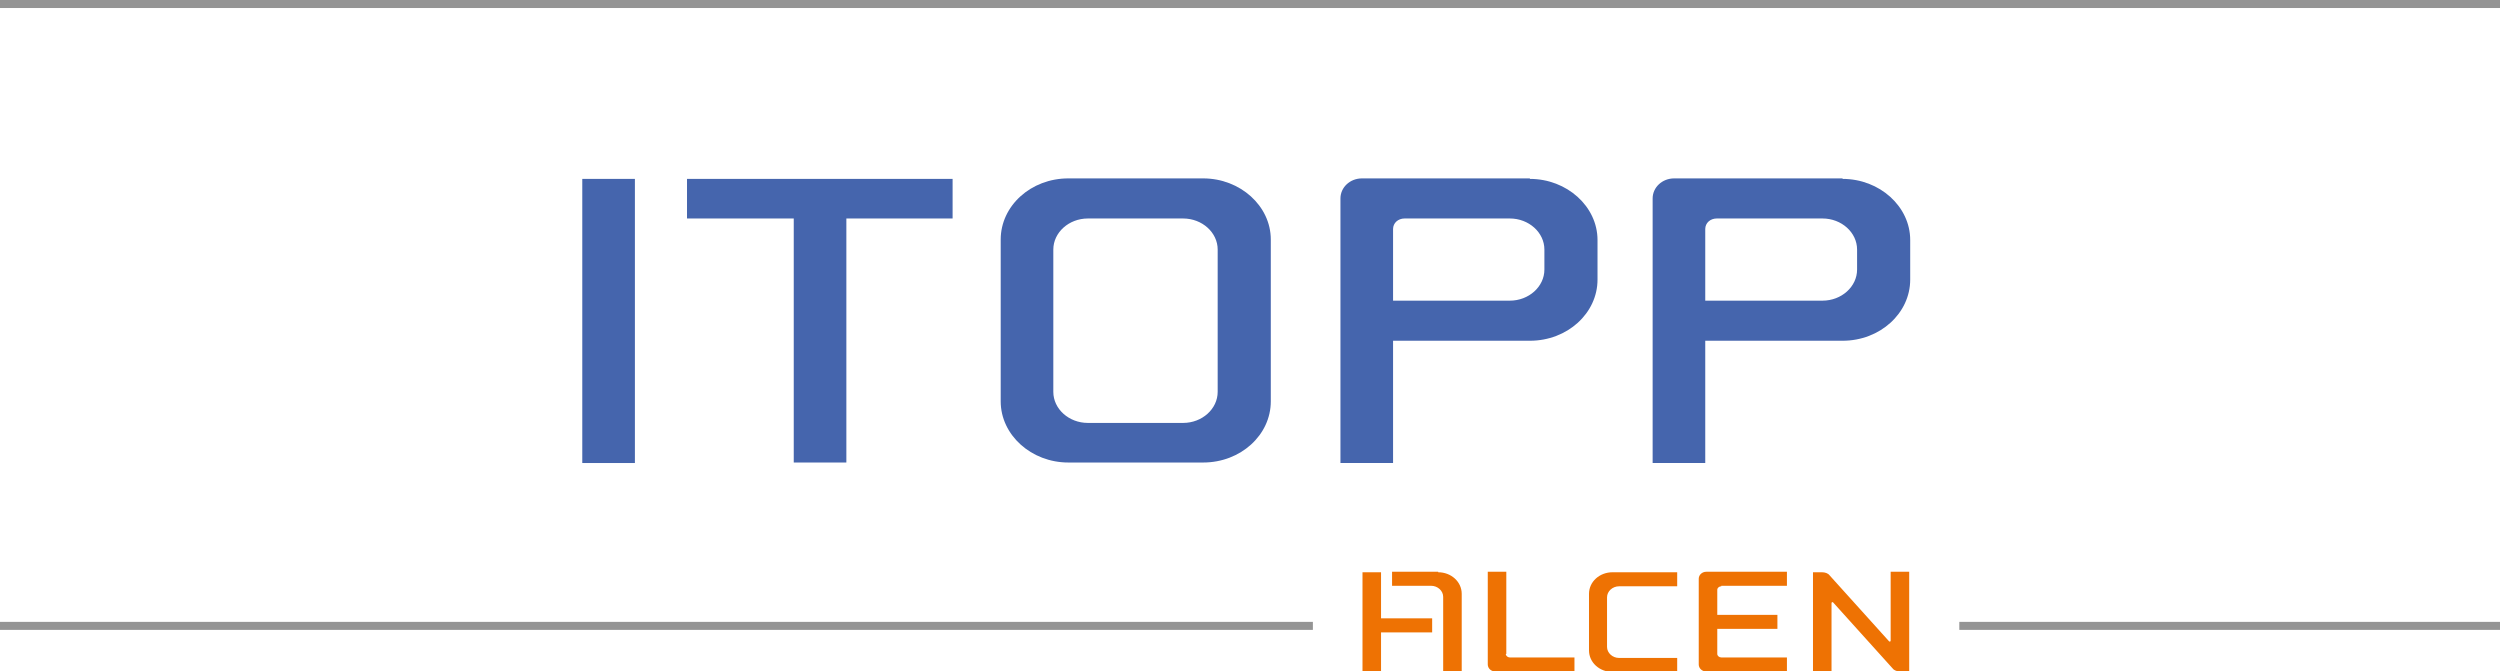
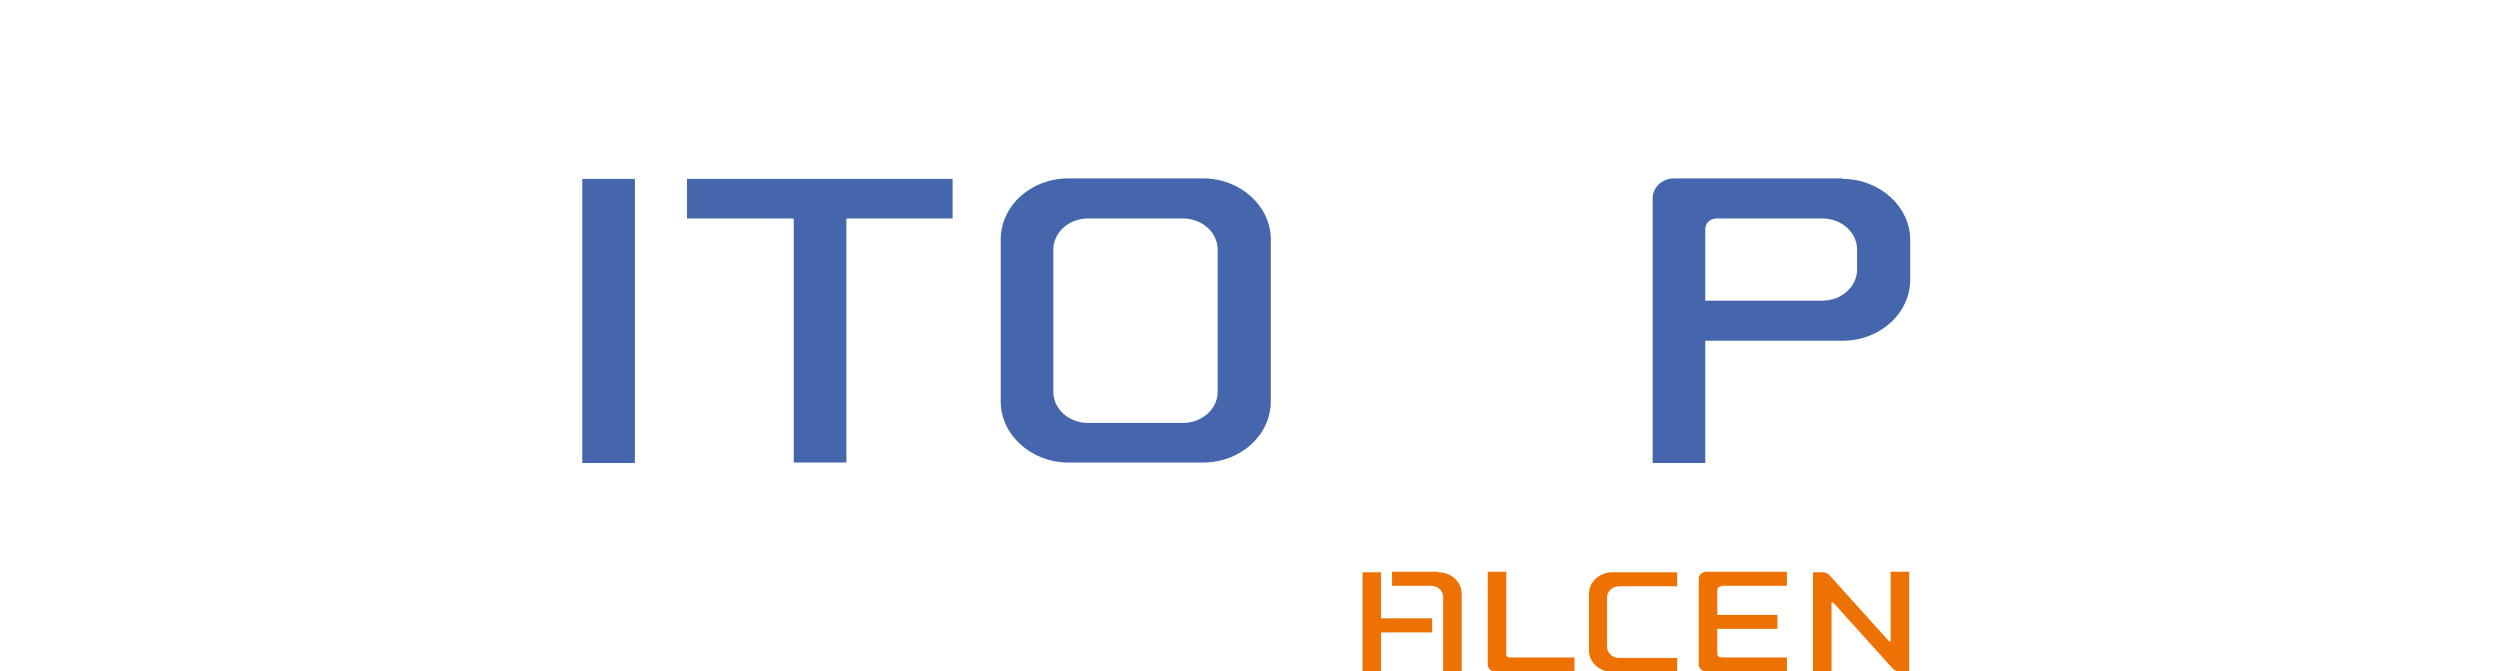
<svg xmlns="http://www.w3.org/2000/svg" version="1.1" id="Calque_1" x="0px" y="0px" viewBox="0 0 498.9 134" style="enable-background:new 0 0 498.9 134;" xml:space="preserve">
  <style type="text/css">
	.st0{fill-rule:evenodd;clip-rule:evenodd;fill:#EE7203;}
	.st1{fill:#949494;}
	.st2{fill-rule:evenodd;clip-rule:evenodd;fill:#4565AD;}
	.st3{fill:#4565AD;}
</style>
  <g>
    <path class="st0" d="M287,114.2c2.6,0,4.7,1.9,4.7,4.3V134h-3.7v-14.9c0-1.2-1.1-2.2-2.4-2.2h-7.8v-2.8H287L287,114.2z    M275.6,123.4h10.2v2.8h-10.2v7.8h-3.7v-19.8h3.7V123.4L275.6,123.4z M320.7,129.1c0,1.2,1.1,2.2,2.4,2.2h11.6v2.8h-12.9   c-2.6,0-4.7-1.9-4.7-4.3v-11.3c0-2.4,2.1-4.3,4.7-4.3h12.9v2.8h-11.6c-1.3,0-2.4,1-2.4,2.2V129.1L320.7,129.1z M343.5,117   c-0.4,0-0.8,0.3-0.8,0.7v5h12v2.8h-12v5c0,0.4,0.4,0.7,0.8,0.7h13.1v2.8h-16.1c-0.8,0-1.5-0.6-1.5-1.4v-17.1c0-0.8,0.7-1.4,1.5-1.4   h16.1v2.8H343.5L343.5,117z M300.5,130.5c0,0.4,0.4,0.7,0.8,0.7h12.9v2.8h-15.8c-0.8,0-1.5-0.6-1.5-1.4l0-18.5h3.7V130.5   L300.5,130.5z M377,128c0.2,0.1,0.3,0,0.3-0.2l0-13.7h3.7V134h-1.8c-0.6,0-1.2-0.2-1.5-0.6l-11.9-13.2c-0.2-0.1-0.3,0-0.3,0.2   l0,13.7h-3.7v-18.5v-1.4h1.8c0.6,0,1.2,0.2,1.5,0.6L377,128L377,128z" />
-     <path class="st1" d="M498.9,125.7H391v-1.6h107.9V125.7z M262,125.7H0v-1.6h262V125.7z M498.9,1.6H0V0h498.9V1.6z" />
-     <path class="st2" d="M301.3,43.6c3.8,0,6.9,2.8,6.9,6.2v4c0,3.4-3.1,6.2-6.9,6.2H278V45.7c0-1.2,1-2.1,2.3-2.1H301.3L301.3,43.6z    M305.3,35.7c7.4,0,13.5,5.5,13.5,12.2v7.9c0,6.7-6,12.2-13.5,12.2H278v24.4h-10.5V39.6c0-2.2,1.9-4,4.3-4H305.3L305.3,35.7z" />
    <polygon class="st3" points="168.9,92.3 158.4,92.3 158.4,43.6 137.1,43.6 137.1,35.7 190.1,35.7 190.1,43.6 168.9,43.6    168.9,92.3  " />
    <path class="st2" d="M210.2,78.2c0,3.4,3.1,6.2,6.9,6.2h19c3.8,0,6.9-2.8,6.9-6.2V49.8c0-3.4-3.1-6.2-6.9-6.2h-19   c-3.8,0-6.9,2.8-6.9,6.2V78.2L210.2,78.2z M213.2,92.3c-7.4,0-13.5-5.5-13.5-12.2V47.8c0-6.7,6-12.2,13.5-12.2h26.9   c7.4,0,13.5,5.5,13.5,12.2v32.3c0,6.7-6,12.2-13.5,12.2H213.2L213.2,92.3z" />
    <path class="st2" d="M363.7,43.6c3.8,0,6.9,2.8,6.9,6.2v4c0,3.4-3.1,6.2-6.9,6.2h-23.4V45.7c0-1.2,1-2.1,2.3-2.1H363.7L363.7,43.6z    M367.7,35.7c7.4,0,13.5,5.5,13.5,12.2v7.9c0,6.7-6,12.2-13.5,12.2h-27.4v24.4h-10.5V39.6c0-2.2,1.9-4,4.3-4H367.7L367.7,35.7z" />
    <polygon class="st3" points="126.7,92.4 116.2,92.4 116.2,35.7 126.7,35.7 126.7,92.4  " />
  </g>
</svg>